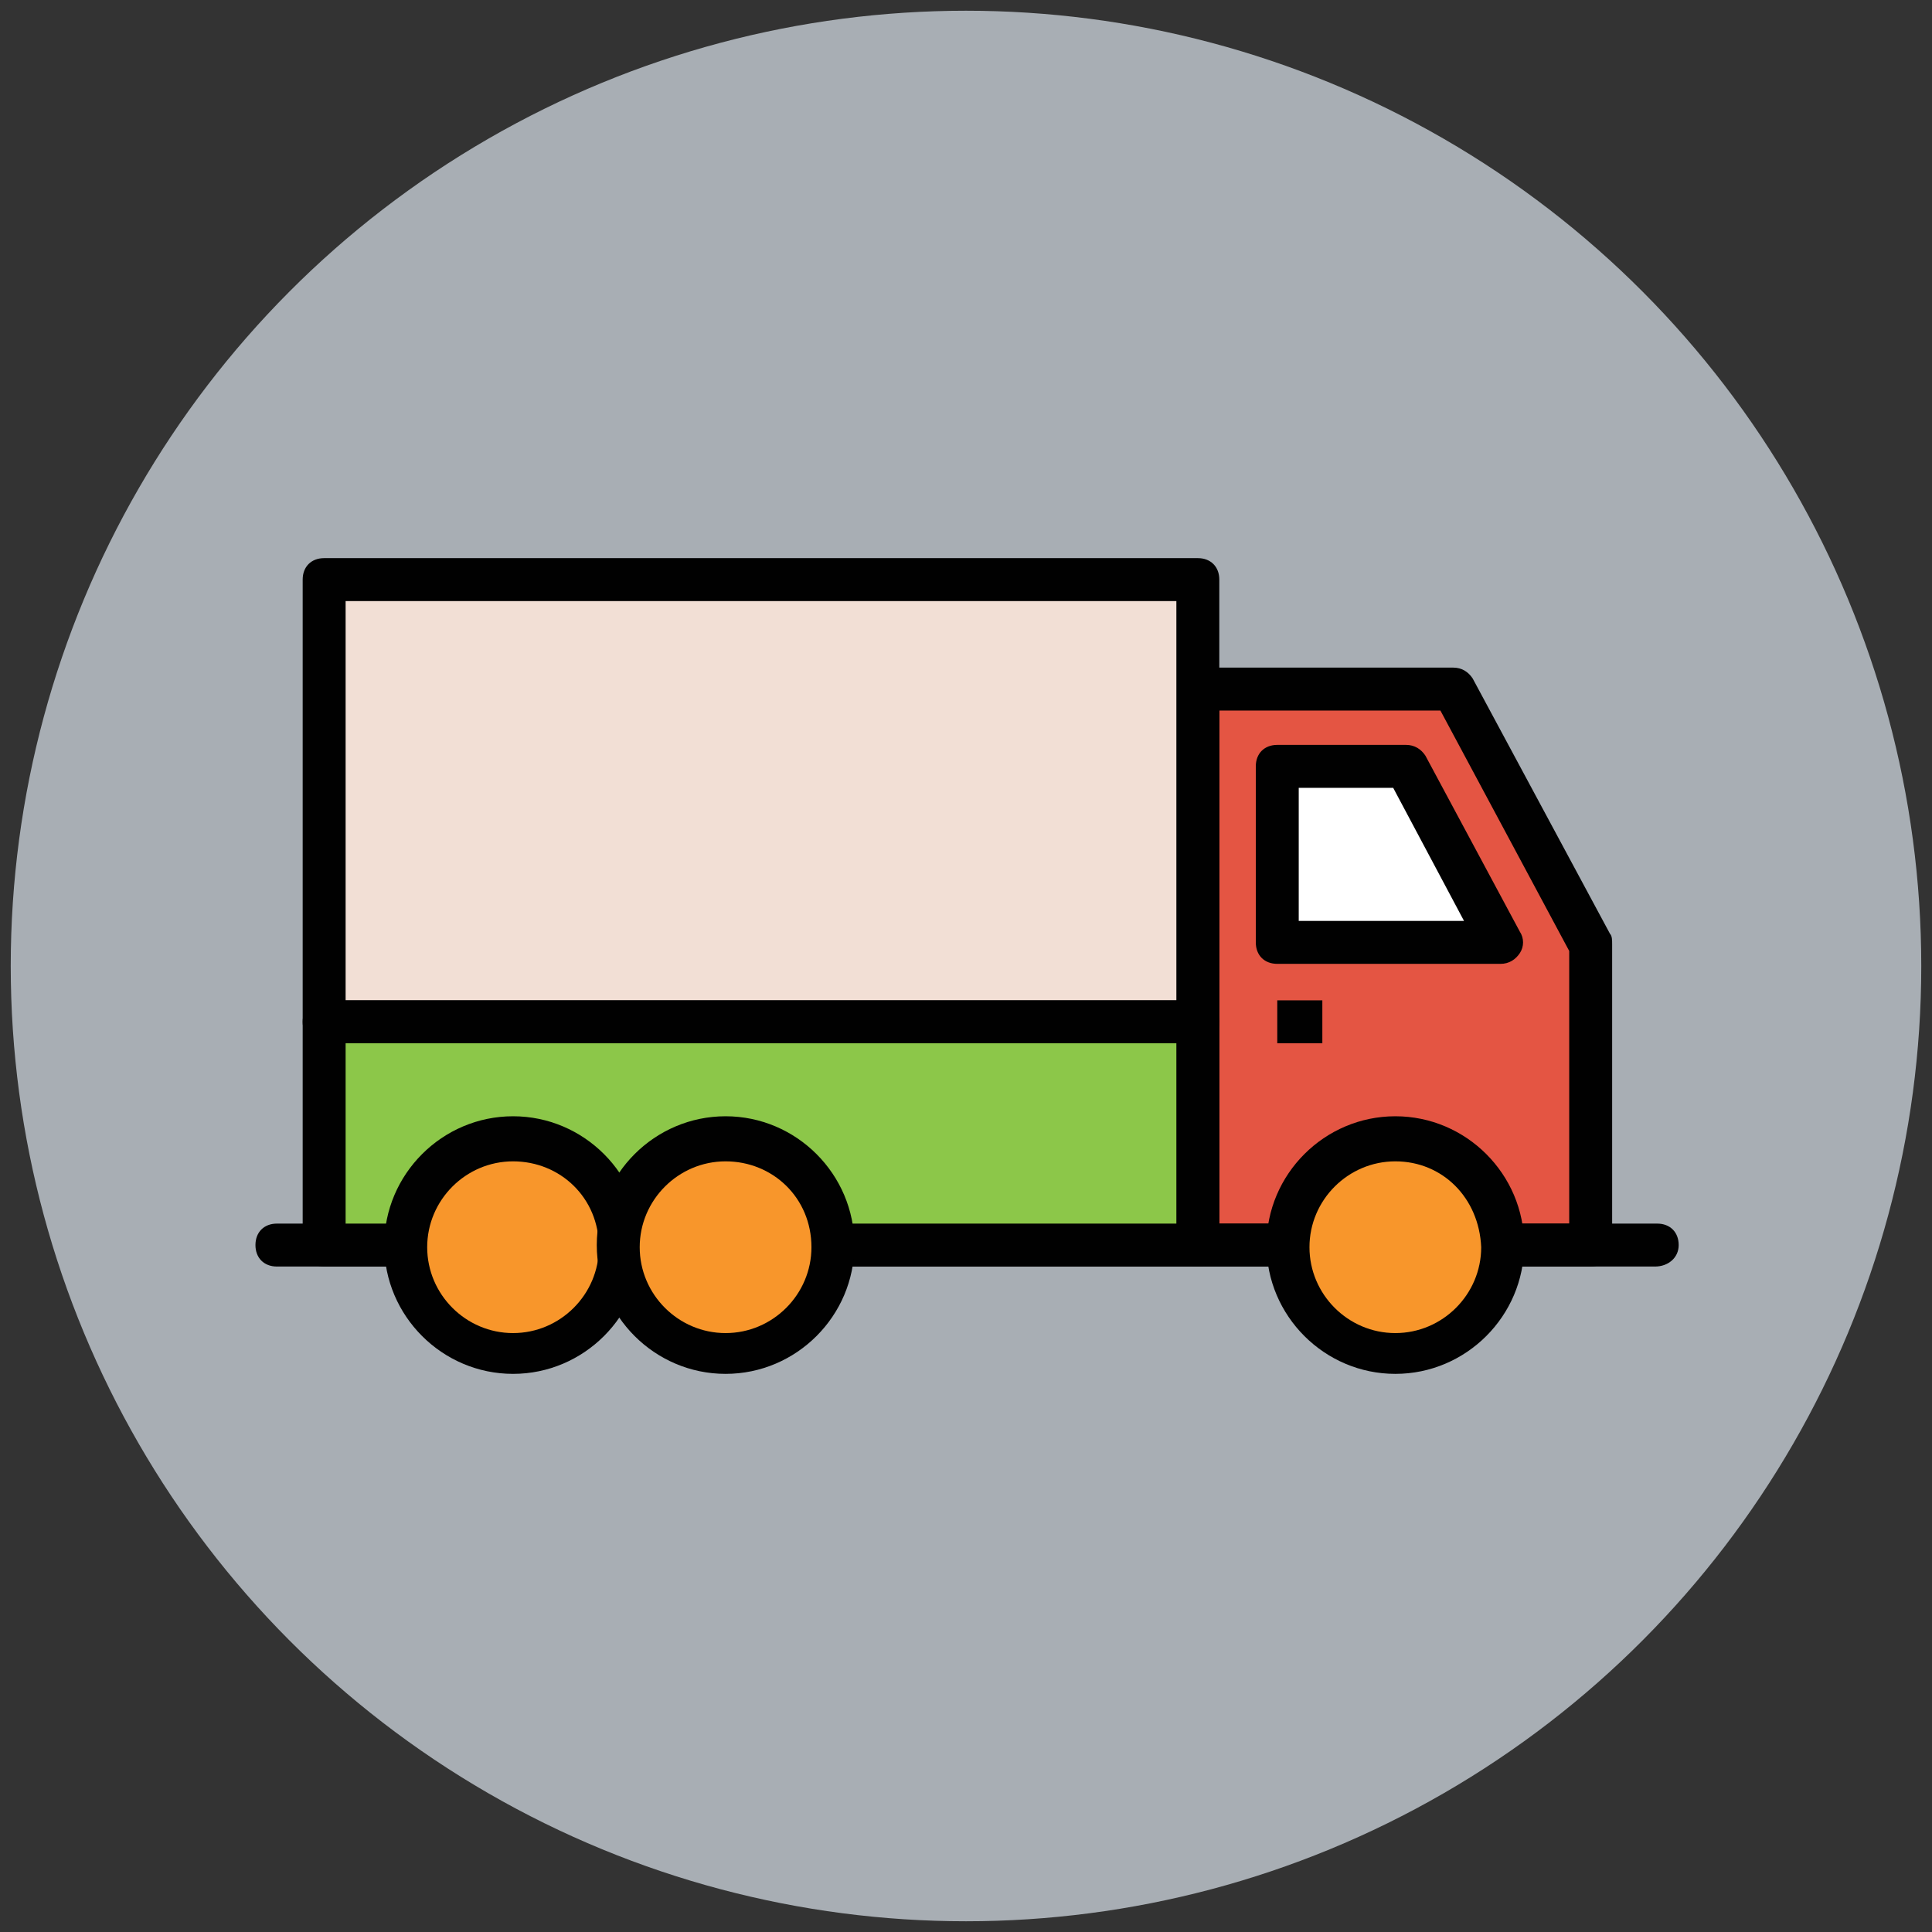
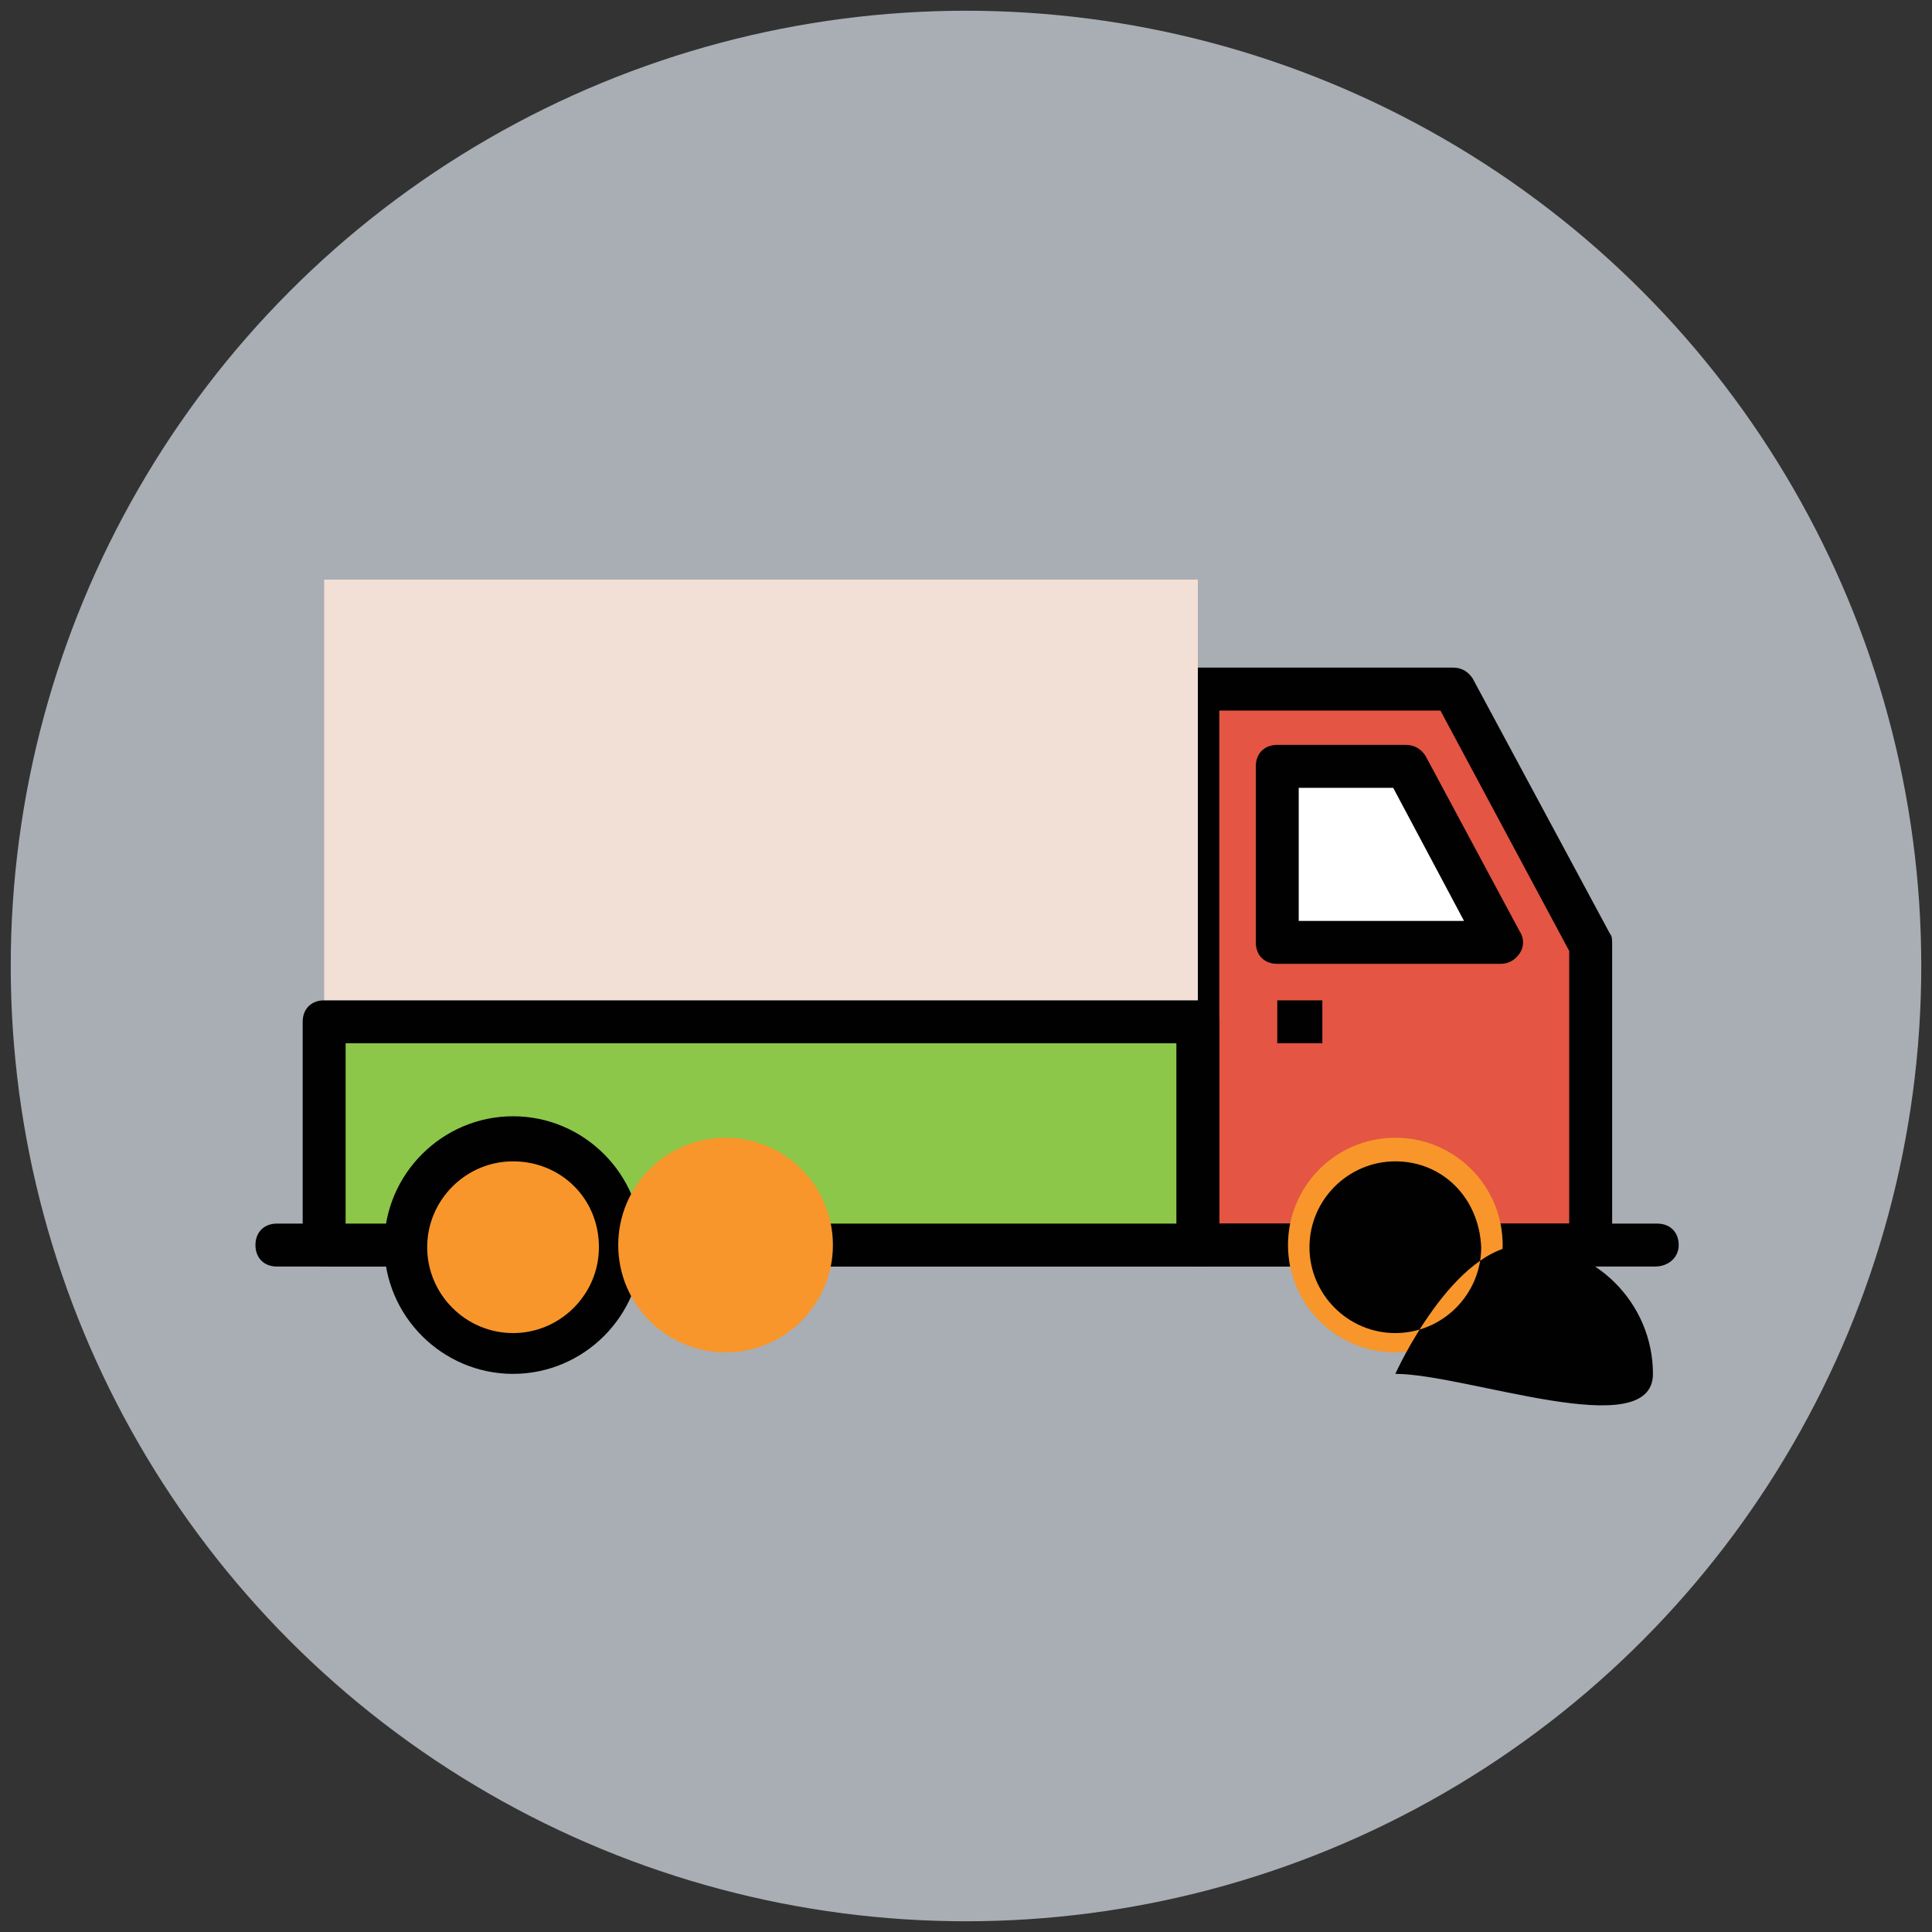
<svg xmlns="http://www.w3.org/2000/svg" version="1.1" id="Layer_1" x="0px" y="0px" viewBox="0 0 90 90" enable-background="new 0 0 90 90" xml:space="preserve">
  <rect x="0" y="0" width="90" height="90" fill="#333333" stroke="none" />
  <g>
    <g>
      <circle fill="#A8AEB4" cx="45" cy="45" r="44.5" />
    </g>
    <g>
      <polygon fill="#E45543" points="74.1,58 55.8,58 55.8,32.1 67.7,32.1 74.1,44   " />
      <path fill="#010101" d="M74.1,59H55.8c-0.6,0-1-0.4-1-1V32.1c0-0.6,0.4-1,1-1h11.9c0.4,0,0.7,0.2,0.9,0.5L75,43.5    c0.1,0.1,0.1,0.3,0.1,0.5v14C75.1,58.6,74.7,59,74.1,59z M56.8,57h16.3V44.3l-6-11.2H56.8V57z" />
    </g>
    <g>
      <polygon fill="#FFFFFF" points="69.9,43.9 65.5,35.8 59.5,35.8 59.5,43.9   " />
      <path fill="#010101" d="M69.9,44.9H59.5c-0.6,0-1-0.4-1-1v-8.2c0-0.6,0.4-1,1-1h6c0.4,0,0.7,0.2,0.9,0.5l4.4,8.2    c0.2,0.3,0.2,0.7,0,1S70.3,44.9,69.9,44.9z M60.5,42.9h7.7l-3.3-6.2h-4.4V42.9z" />
    </g>
    <g>
      <path fill="#010101" d="M77.1,59H12.9c-0.6,0-1-0.4-1-1s0.4-1,1-1h64.3c0.6,0,1,0.4,1,1S77.7,59,77.1,59z" />
    </g>
    <g>
      <rect x="15.1" y="27" fill="#F2DFD5" width="40.7" height="20.6" />
-       <path fill="#010101" d="M55.8,48.6H15.1c-0.6,0-1-0.4-1-1V27c0-0.6,0.4-1,1-1h40.7c0.6,0,1,0.4,1,1v20.6    C56.8,48.2,56.4,48.6,55.8,48.6z M16.1,46.6h38.7V28H16.1V46.6z" />
    </g>
    <g>
      <rect x="15.1" y="47.6" fill="#8CC749" width="40.7" height="10.4" />
      <path fill="#010101" d="M55.8,59H15.1c-0.6,0-1-0.4-1-1V47.6c0-0.6,0.4-1,1-1h40.7c0.6,0,1,0.4,1,1V58C56.8,58.6,56.4,59,55.8,59z     M16.1,57h38.7v-8.4H16.1V57z" />
    </g>
    <g>
      <circle fill="#F8962B" cx="23.9" cy="58" r="5" />
      <path fill="#010101" d="M23.9,64c-3.3,0-6-2.7-6-6s2.7-6,6-6s6,2.7,6,6S27.2,64,23.9,64z M23.9,54.1c-2.2,0-4,1.8-4,4    c0,2.2,1.8,4,4,4s4-1.8,4-4C27.9,55.8,26.1,54.1,23.9,54.1z" />
    </g>
    <g>
      <circle fill="#F8962B" cx="33.8" cy="58" r="5" />
-       <path fill="#010101" d="M33.8,64c-3.3,0-6-2.7-6-6s2.7-6,6-6s6,2.7,6,6S37.1,64,33.8,64z M33.8,54.1c-2.2,0-4,1.8-4,4    c0,2.2,1.8,4,4,4s4-1.8,4-4C37.8,55.8,36,54.1,33.8,54.1z" />
    </g>
    <g>
      <circle fill="#F8962B" cx="65" cy="58" r="5" />
-       <path fill="#010101" d="M65,64c-3.3,0-6-2.7-6-6s2.7-6,6-6s6,2.7,6,6S68.3,64,65,64z M65,54.1c-2.2,0-4,1.8-4,4c0,2.2,1.8,4,4,4    s4-1.8,4-4C68.9,55.8,67.2,54.1,65,54.1z" />
+       <path fill="#010101" d="M65,64s2.7-6,6-6s6,2.7,6,6S68.3,64,65,64z M65,54.1c-2.2,0-4,1.8-4,4c0,2.2,1.8,4,4,4    s4-1.8,4-4C68.9,55.8,67.2,54.1,65,54.1z" />
    </g>
    <g>
-       <line fill="#E45543" x1="59.5" y1="47.6" x2="61.6" y2="47.6" />
      <rect x="59.5" y="46.6" fill="#010101" width="2.1" height="2" />
    </g>
  </g>
</svg>